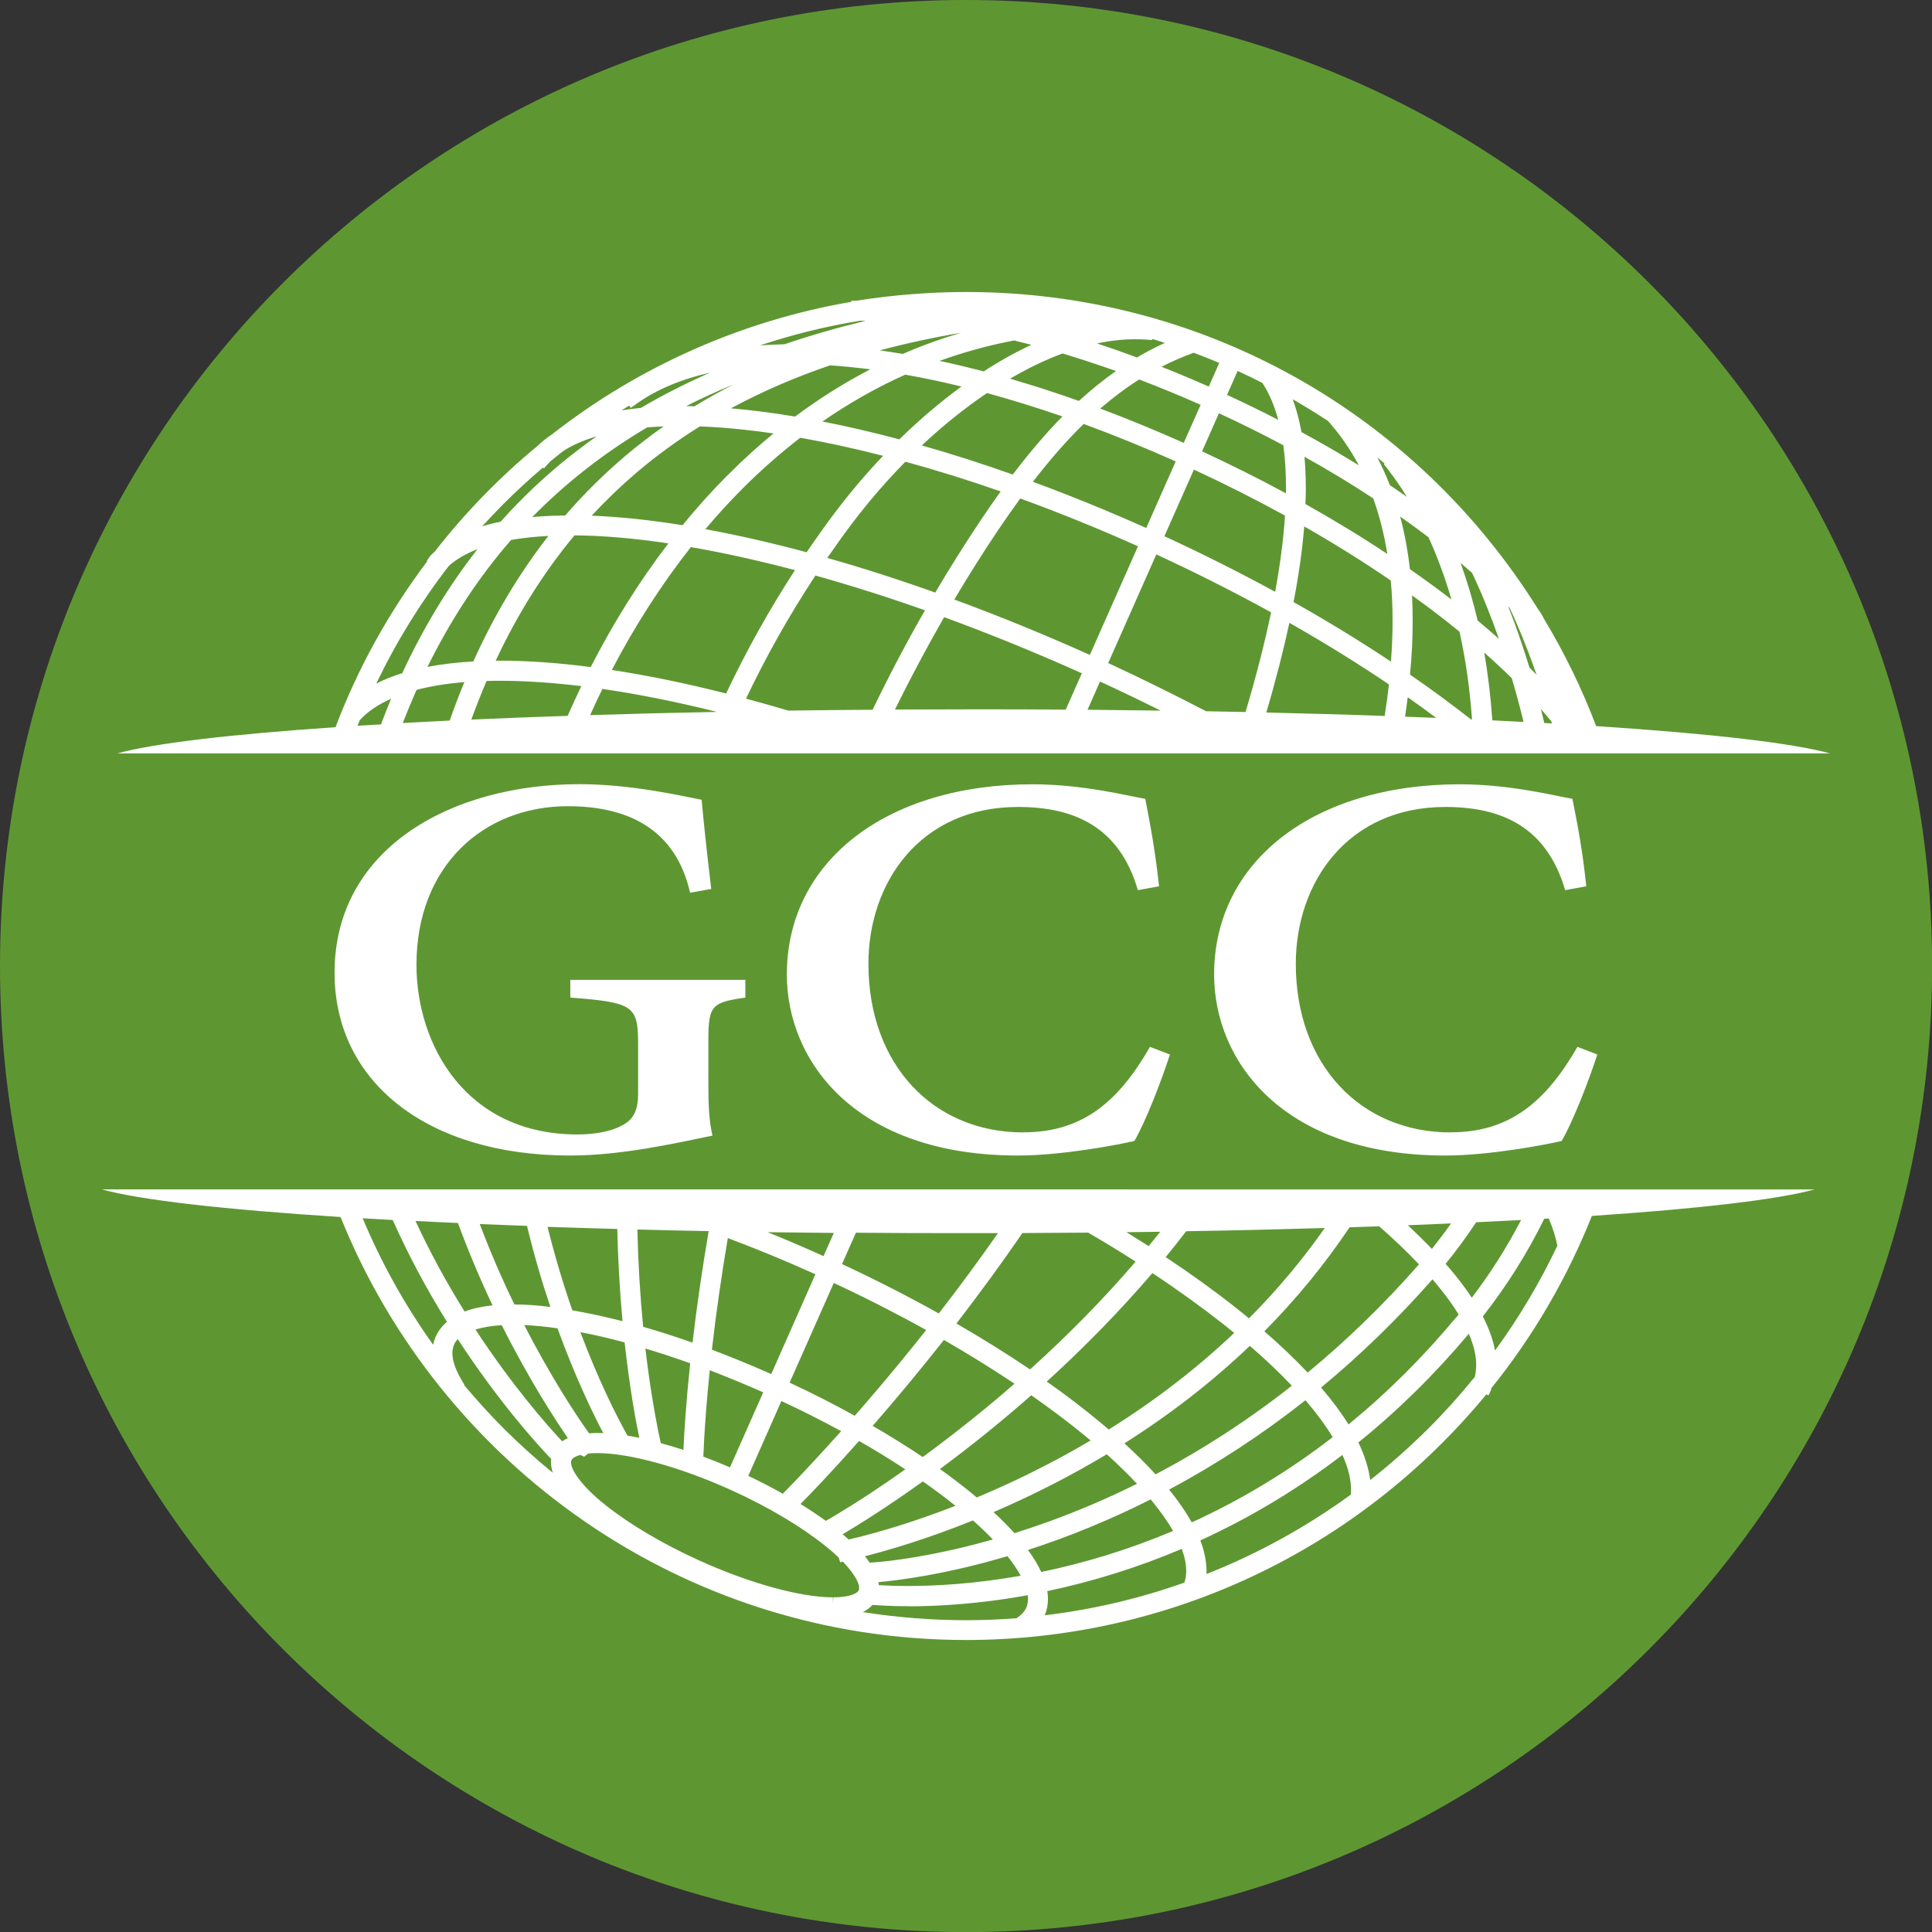
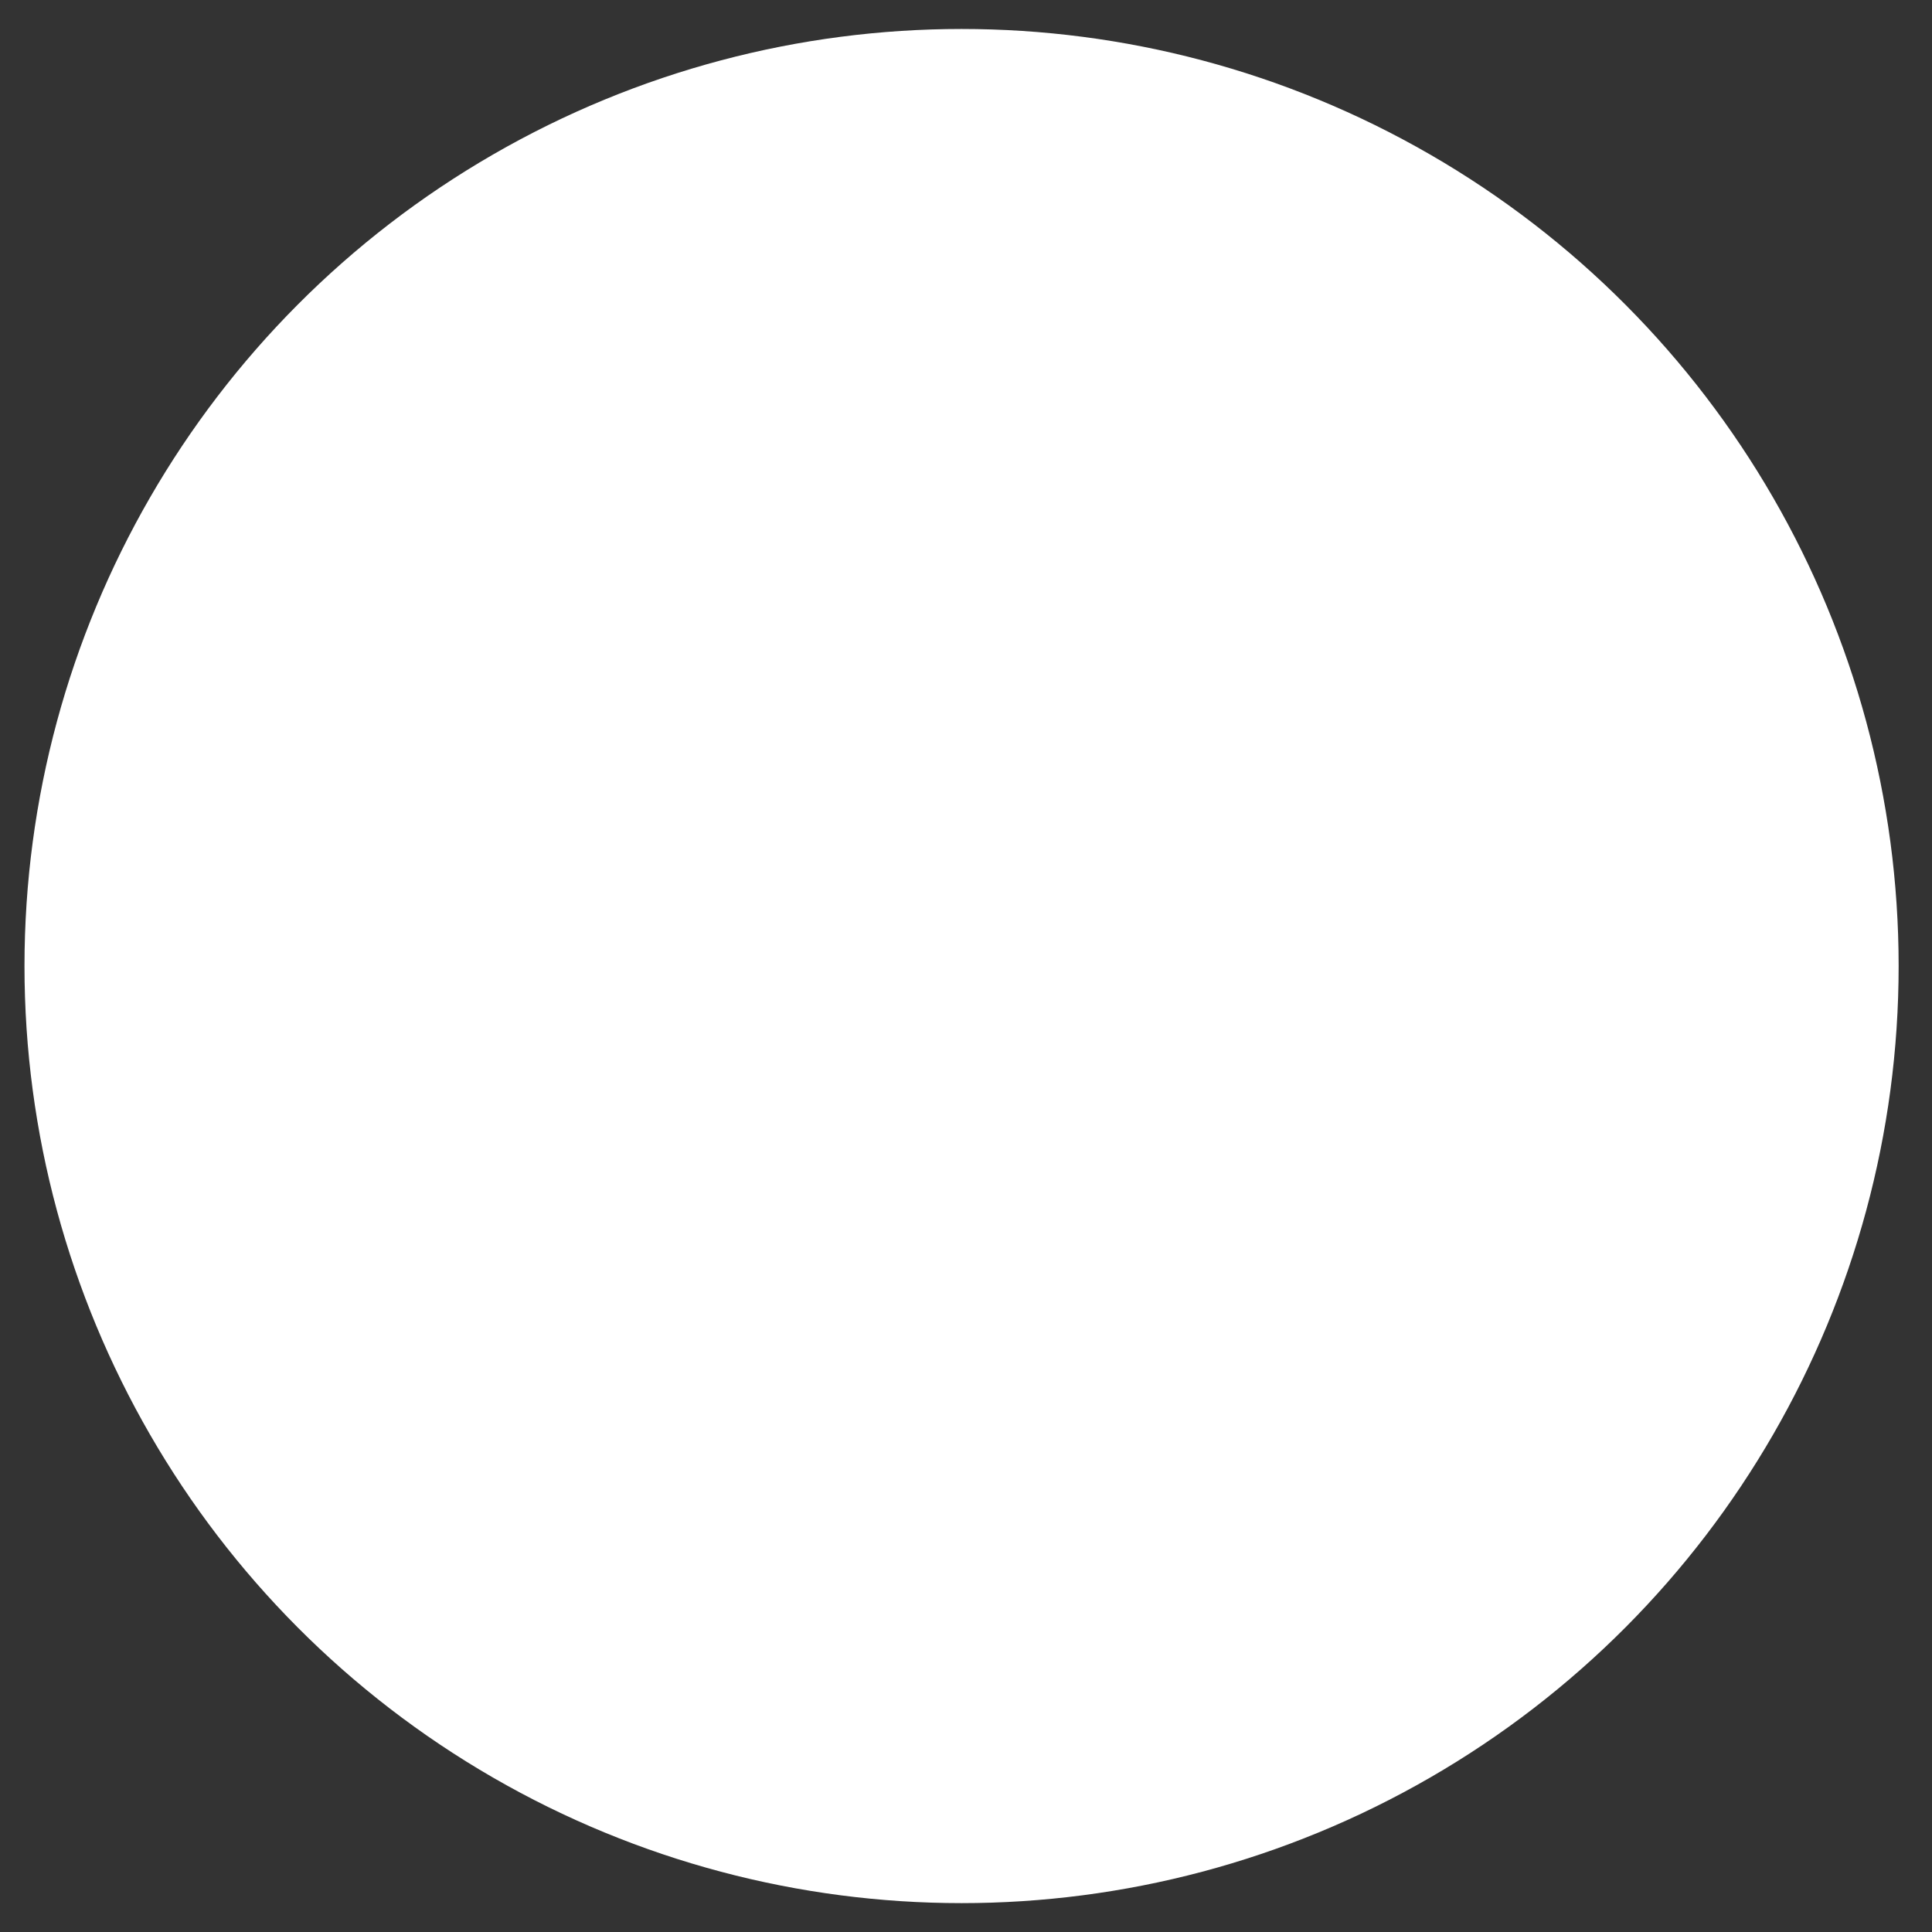
<svg xmlns="http://www.w3.org/2000/svg" id="Layer_2" viewBox="0 0 180.69 180.69">
  <rect x="0" y="0" width="180.69" height="180.69" fill="#333333" stroke="none" />
  <defs>
    <style>.cls-1{fill:#fff;}.cls-2{fill:#5e9732;}</style>
  </defs>
  <g id="Isolation_Mode">
    <g>
      <circle class="cls-1" cx="89.93" cy="90.35" r="87.64" />
-       <path class="cls-2" d="M33.65,67.34c-.07,.18-.14,.36-.21,.54,.72-.05,1.45-.09,2.19-.13,.31-.82,.62-1.62,.95-2.4-1.22,.54-2.21,1.21-2.92,1.99Zm110.47-1.01c.11,.43,.21,.86,.31,1.29,.24,.01,.47,.03,.71,.04-.02-.06-.03-.12-.05-.19-.31-.38-.63-.76-.97-1.15Zm-102.13-13.42c-2.62,3.38-4.92,7.1-6.8,11.02,.73-.37,1.54-.7,2.43-.97,1.97-4.25,4.33-8.15,7.04-11.6-1.09,.42-1.98,.94-2.67,1.55Zm13.19,13.97c3.8-.12,7.77-.22,11.88-.3-3.77-.94-7.37-1.66-10.72-2.15-.4,.81-.78,1.63-1.15,2.46Zm9.44-15.72c-2.74,3.48-5.23,7.34-7.4,11.5,3.37,.51,6.95,1.25,10.69,2.2,1.89-3.99,4.05-7.87,6.44-11.54-3.38-.89-6.65-1.62-9.73-2.15Zm-19.11,12.52c-.5,1.17-.98,2.38-1.43,3.62,2.87-.13,5.88-.25,9.01-.35,.41-.93,.83-1.86,1.28-2.78-2.73-.33-5.27-.5-7.56-.5-.44,0-.87,0-1.29,.02ZM80.98,30c-.12,0-.24,0-.36,0h-.21c-3.14,.51-6.27,1.29-9.34,2.3,.75-.05,1.51-.09,2.29-.1,2.34-.8,4.9-1.54,7.61-2.2Zm-16.03,8c1.17-.72,2.4-1.4,3.66-2.05-1.54,.64-3.02,1.31-4.44,2.03,.26,0,.52,0,.78,.02Zm-11.62,4.65c.8-.63,1.62-1.25,2.47-1.84-1.23,.36-2.29,.83-3.15,1.39-.37,.29-.77,.61-1.17,.94-.09,.09-.17,.17-.24,.25l-.37,.42-.09-.08c-1.29,1.09-2.52,2.23-3.66,3.37-.68,.68-1.35,1.39-2.02,2.12,.54-.16,1.12-.31,1.72-.43,1.99-2.23,4.18-4.29,6.52-6.15Zm13.05-7.79c-2.76,.63-5.08,1.62-6.93,2.96l-.45,.33-.16-.21c-.24,.14-.48,.29-.72,.44,.58-.09,1.19-.17,1.81-.23,2.02-1.18,4.17-2.28,6.44-3.28Zm9.88,18.97c-2.42,3.67-4.6,7.54-6.49,11.51,1.3,.35,2.63,.73,3.96,1.12,2.58-.04,5.21-.06,7.88-.08,1.54-3.19,3.18-6.31,4.9-9.3-3.47-1.23-6.91-2.32-10.24-3.25Zm55.14,13.2c.99,.04,1.96,.07,2.92,.11-.86-.64-1.75-1.29-2.66-1.93-.08,.6-.16,1.2-.25,1.82Zm8.79-7.28c-.77-2.19-1.63-4.31-2.52-6.18-.35-.31-.71-.61-1.07-.92,.62,1.72,1.16,3.53,1.6,5.39,.6,.5,1.19,1,1.76,1.51,.08,.07,.15,.13,.23,.2Zm-8.13-4.07c.04,.79,.06,1.59,.06,2.41,0,1.6-.08,3.28-.25,5,2,1.38,3.91,2.79,5.7,4.19,.03,0,.07,0,.1,0-.2-2.84-.59-5.59-1.17-8.2-1.39-1.14-2.88-2.28-4.45-3.4Zm-63.69-17.49c1.9,.16,3.91,.42,5.99,.77,2.25-1.68,4.61-3.16,7.03-4.42-1.28-.16-2.54-.29-3.76-.37-3.29,1.12-6.4,2.47-9.27,4.02Zm72.7,18.55c.43,1.11,.85,2.25,1.24,3.42,.25,.73,.49,1.49,.73,2.27,.23,.23,.45,.46,.67,.68-1.11-3.18-2.1-5.36-2.52-6.26-.04-.04-.08-.08-.12-.12Zm-2.26,4.29c.36,2.05,.61,4.17,.76,6.34,.99,.05,1.96,.1,2.92,.15-.33-1.37-.7-2.74-1.1-4.09-.81-.8-1.67-1.6-2.58-2.4Zm-3.06-4.95c-.6-2.06-1.32-4.02-2.15-5.83-.85-.65-1.74-1.3-2.65-1.94,.41,1.55,.72,3.2,.91,4.92,1.35,.94,2.65,1.89,3.89,2.84Zm-52.05,10.28c2.43-.01,4.88-.02,7.37-.02,2.9,0,5.77,0,8.6,.03l1.51-3.4c-4.29-1.93-8.62-3.69-12.88-5.25-1.6,2.79-3.14,5.68-4.6,8.64Zm18.01,.02c2.31,.02,4.59,.05,6.84,.08-1.87-.93-3.76-1.84-5.67-2.72l-1.17,2.64Zm6.43-14.52l-4.5,10.16h.02c3.11,1.44,6.17,2.95,9.14,4.5,1.24,.02,2.47,.05,3.69,.07,.98-3.29,1.78-6.42,2.39-9.32-3.45-1.9-7.06-3.72-10.74-5.42Zm13.84-2.63c-.18,2.17-.51,4.54-1,7.08,3.19,1.79,6.24,3.66,9.11,5.57,.1-1.32,.15-2.59,.15-3.79,0-1.3-.05-2.58-.17-3.8-2.54-1.74-5.26-3.44-8.1-5.06Zm-3.55,17.41c3.83,.09,7.53,.19,11.07,.32,.16-1,.29-1.99,.4-2.95-2.92-1.97-6.05-3.91-9.31-5.76-.57,2.64-1.29,5.45-2.16,8.4Zm-80.76,.98c1.42-.08,2.89-.15,4.39-.23,.43-1.23,.89-2.44,1.37-3.6-1.65,.14-3.14,.38-4.47,.73-.45,1.01-.88,2.04-1.29,3.1Zm20.63-24.83c1.19-1.01,2.45-1.99,3.77-2.91-.53,.02-1.05,.05-1.54,.09-2.15,1.27-4.18,2.67-6.04,4.15-1.65,1.31-3.23,2.73-4.71,4.24,.97-.09,2-.14,3.08-.15,1.68-1.94,3.51-3.76,5.44-5.41Zm-3.05,19.59c2.13-4.15,4.56-8.04,7.26-11.56-3.2-.48-6.15-.73-8.78-.75-2.86,3.43-5.33,7.36-7.37,11.72,.15,0,.3,0,.45,0,2.56,0,5.4,.2,8.45,.6Zm12.88-18.01c1.35-1.36,2.76-2.64,4.21-3.83-2.44-.36-4.75-.58-6.89-.66-2.11,1.32-4.11,2.78-5.93,4.33-1.46,1.25-2.86,2.59-4.18,4.02,2.6,.1,5.46,.4,8.5,.89,1.37-1.69,2.82-3.29,4.29-4.76Zm8.79-4.95c2.3,.45,4.72,1.01,7.19,1.67,1.89-1.85,3.84-3.5,5.81-4.94-1.79-.44-3.56-.81-5.26-1.11-2.66,1.19-5.26,2.67-7.74,4.38Zm1.21,8.47c1.38-1.83,2.88-3.6,4.46-5.26-2.65-.68-5.25-1.25-7.75-1.69-1.85,1.43-3.67,3.03-5.39,4.75-1.18,1.18-2.35,2.46-3.48,3.8,3.02,.56,6.2,1.28,9.47,2.16,.86-1.26,1.75-2.52,2.69-3.77Zm21.24-8.94c-2.4-.83-4.77-1.56-7.06-2.19-2.07,1.4-4.12,3.04-6.1,4.9,2.76,.78,5.62,1.7,8.51,2.72,1.58-2.08,3.11-3.87,4.65-5.44Zm22.76,6.62c0,.52-.02,1.04-.04,1.57,2.67,1.5,5.24,3.06,7.66,4.67-.3-1.85-.74-3.59-1.32-5.2-2.05-1.35-4.21-2.66-6.43-3.89,.08,.9,.12,1.85,.12,2.85ZM39.98,62.37c1.31-.25,2.75-.42,4.29-.51,1.94-4.31,4.3-8.25,7.02-11.74-1.26,.07-2.43,.19-3.49,.38-3.02,3.46-5.64,7.45-7.82,11.87Zm91.6-15.9c-.57-.93-1.18-1.8-1.81-2.62l-.34-.44,.07-.06c-.22-.19-.45-.37-.68-.56,.43,.83,.82,1.7,1.17,2.59,.54,.36,1.06,.72,1.58,1.08Zm-4.49-2.94c-.81-1.52-1.78-2.92-2.89-4.16-1.04-.68-2.15-1.37-3.3-2.03,.35,.94,.62,1.96,.82,3.07,1.84,1,3.64,2.04,5.37,3.11Zm-14.67-1.32c2.67,1.24,5.31,2.55,7.85,3.93,0-.19,0-.37,0-.56,0-1.41-.08-2.74-.25-3.94-1.97-1.05-4-2.06-6.02-2.99l-1.58,3.57Zm-5.99,8.88c-3.66-1.64-7.36-3.14-11.01-4.47-.71,.97-1.41,1.98-2.12,3.03-1.37,2.04-2.73,4.2-4.05,6.42,4.19,1.54,8.44,3.28,12.68,5.18l4.5-10.16Zm11.67-15.22l-.04-.06c-.76-.39-1.53-.76-2.31-1.12l-.99,2.24c1.6,.74,3.21,1.52,4.79,2.34-.36-1.32-.84-2.46-1.45-3.4Zm-9.15-3.8c-.39-.13-.79-.25-1.19-.37v.1s-.57-.04-.57-.04c-.33-.02-.67-.03-1.01-.03h-.03c-1.14,0-2.32,.13-3.55,.39,1.22,.4,2.47,.84,3.73,1.31,.85-.5,1.72-.95,2.61-1.36Zm4.1,4.09l.98-2.22c-.79-.33-1.58-.65-2.39-.95-1.02,.37-2.03,.81-3.01,1.31,1.46,.58,2.94,1.2,4.41,1.85Zm-21.06-1.42c1.49-.97,2.99-1.8,4.47-2.49-.54-.14-1.08-.28-1.61-.41-2.37,.45-4.71,1.09-6.98,1.91,1.35,.29,2.73,.62,4.13,.98Zm8.91,2.76c1.13-1.03,2.29-1.97,3.47-2.8-1.69-.6-3.36-1.15-5-1.64-1.59,.59-3.24,1.38-4.9,2.36,2.1,.61,4.25,1.3,6.44,2.08Zm-11.02-6.38c-2.63,.45-5.17,1-7.6,1.65,.71,.1,1.43,.21,2.15,.33,1.77-.77,3.6-1.43,5.45-1.98Zm20.07,12.03c-2.91-1.3-5.8-2.47-8.6-3.5-1.58,1.54-3.14,3.32-4.75,5.41,3.52,1.29,7.08,2.75,10.6,4.32l2.76-6.23Zm10.23,5.07c-2.75-1.51-5.62-2.96-8.52-4.3l-2.76,6.23c3.54,1.63,7.02,3.38,10.36,5.2,.47-2.56,.78-4.96,.92-7.13Zm-28.43,.39c.61-.91,1.22-1.79,1.84-2.65-3.01-1.05-6-1.98-8.91-2.78-1.82,1.85-3.51,3.81-5.03,5.83-.79,1.05-1.55,2.11-2.28,3.17,3.29,.93,6.68,2.02,10.1,3.24,1.38-2.34,2.82-4.63,4.28-6.81Zm20.54-10.75c-1.9-.84-3.83-1.64-5.75-2.37-1.25,.79-2.44,1.69-3.64,2.72,2.56,.96,5.18,2.04,7.81,3.21l1.58-3.56Zm14.75,97.04c.59,1.23,.96,2.41,1.11,3.52,1.92-1.51,3.75-3.14,5.46-4.84,1.51-1.51,2.97-3.14,4.33-4.82,.05-.24,.12-.68,.12-1.14,0-.85-.23-1.82-.69-2.88-3.16,3.76-6.63,7.18-10.32,10.16Zm-4.95-3.94c-4.01,3.17-8.3,5.98-12.75,8.35,.86,1.06,1.57,2.09,2.12,3.07,4.65-2.12,9.08-4.8,13.18-7.97-.66-1.09-1.51-2.25-2.54-3.45Zm.2-2.58c3.66-3.02,7.13-6.39,10.33-10.03l.09-.1c-1.09-1.15-2.33-2.34-3.72-3.56-.91,.03-1.84,.06-2.77,.09-2.31,3.45-4.98,6.71-7.97,9.73,1.51,1.31,2.87,2.61,4.05,3.86Zm-13.77-13.18c-1.05,.02-2.1,.03-3.17,.04,.7,.43,1.4,.87,2.08,1.3,.37-.45,.73-.9,1.09-1.35Zm-12.19,12.88c3.59-3.24,6.92-6.63,9.88-10.09-1.42-.91-2.91-1.82-4.44-2.71-2.03,.02-4.08,.03-6.15,.04-1.92,2.8-3.99,5.63-6.17,8.46,2.42,1.4,4.73,2.84,6.88,4.29Zm37.59-11.28c.62-.78,1.22-1.57,1.79-2.38-1.32,.06-2.67,.11-4.04,.17,.8,.75,1.55,1.49,2.25,2.21Zm-17.11,6.5c2.63-2.64,5-5.47,7.09-8.45-4.15,.12-8.48,.23-12.96,.3-.62,.81-1.27,1.62-1.92,2.42,2.38,1.58,4.61,3.19,6.62,4.78,.4,.32,.79,.63,1.17,.95Zm19.38-.08l.23-.28c-.5-.82-1.11-1.67-1.82-2.54-.2-.25-.41-.5-.63-.75-3.23,3.67-6.73,7.08-10.42,10.12,1.02,1.18,1.88,2.34,2.57,3.45,3.6-2.94,6.98-6.3,10.06-10.01Zm-23.93,20.85c.38,.99,.57,1.94,.58,2.82,0,.11,0,.22,0,.32,4.79-1.89,9.32-4.39,13.5-7.43,.01-.13,.02-.27,.02-.41,0-.98-.26-2.08-.81-3.3-4.14,3.17-8.6,5.85-13.27,7.99Zm27.56-17.76c2.25-3.08,4.2-6.37,5.83-9.8-.15-.8-.42-1.66-.8-2.55-.14,0-.28,.02-.42,.02-1.58,3.22-3.51,6.28-5.75,9.14,.58,1.12,.96,2.18,1.14,3.19Zm7.02-12.48s-.01,0-.02,0c0,0,0,.02,.01,.03,0,0,0-.02,.01-.03Zm-10.78,5.38c.59,.73,1.13,1.46,1.59,2.16,1.75-2.3,3.29-4.73,4.61-7.27-1.36,.07-2.76,.14-4.2,.21-.89,1.34-1.84,2.64-2.86,3.89,.3,.34,.59,.68,.86,1.01Zm-42.72-3.88c-1.22,0-2.45,0-3.69,0-3.25,0-6.45-.01-9.6-.04l-1.3,2.93c3.11,1.45,6.15,3,9.05,4.62,1.95-2.51,3.8-5.03,5.54-7.52Zm-41.87,6.89c-.84-2.5-1.57-5.03-2.18-7.57-1.5-.06-2.98-.11-4.42-.17,.95,2.51,2.03,5.03,3.24,7.52,1.03,0,2.16,.08,3.37,.23Zm-5.4-.13c-1.21-2.55-2.29-5.13-3.24-7.71-1.35-.06-2.68-.12-3.97-.19,1.32,2.85,2.85,5.68,4.59,8.47,.74-.28,1.62-.47,2.62-.58ZM90.35,0C40.45,0,0,40.45,0,90.35s40.45,90.35,90.35,90.35,90.35-40.45,90.35-90.35S140.24,0,90.35,0ZM31.38,68.01c2.08-5.5,4.96-10.71,8.58-15.52l-.04-.04,.32-.46c.13-.14,.27-.27,.42-.4,2.8-3.6,6.06-6.96,9.63-9.9,.38-.37,.82-.72,1.3-1.04,8.13-6.37,17.82-10.67,28.02-12.42v-.09l.56-.03c3.42-.53,6.83-.8,10.2-.8,21.91,0,41.91,11.11,53.52,29.73,.19,.2,.48,.76,.53,.87,1.92,3.19,3.55,6.54,4.86,10,10.59,.69,18.3,1.57,21.87,2.55H10.98c3.4-.94,10.56-1.78,20.4-2.45Zm104.31,37.89c5.43,0,8.83-2.77,11.84-7.99l1.86,.71c-.8,2.47-2.32,6.38-3.34,8.09-1.53,.36-6.8,1.36-10.87,1.36-15.18,0-21.63-8.8-21.63-16.93,0-10.61,9.33-17.79,22.98-17.79,4.76,0,9.01,1.11,10.53,1.36,.58,2.86,.97,5.12,1.3,8.18l-1.98,.36c-1.7-5.83-5.83-7.78-11.2-7.78-9.12,0-13.99,7.03-13.99,14.67,0,9.44,6.06,15.77,14.49,15.77Zm-39.97,0c5.44,0,8.84-2.77,11.83-7.99l1.87,.71c-.8,2.47-2.31,6.38-3.33,8.09-1.53,.36-6.8,1.36-10.88,1.36-15.18,0-21.62-8.8-21.62-16.93,0-10.61,9.35-17.79,22.98-17.79,4.75,0,9,1.11,10.54,1.36,.56,2.86,.96,5.12,1.29,8.18l-1.98,.36c-1.7-5.83-5.83-7.78-11.21-7.78-9.12,0-13.99,7.03-13.99,14.67,0,9.44,6.06,15.77,14.5,15.77Zm-29.1,.31c-3.56,.74-8.55,1.86-13.3,1.86-13.31,0-22.03-6.84-22.03-17.09,0-11.65,10.93-17.64,22.89-17.64,4.81,0,9.39,1.06,11.44,1.46,.16,1.76,.44,4.52,.9,8.34l-1.98,.35c-1.35-5.97-5.83-8.09-11.43-8.09-7.88,0-14.16,5.58-14.16,14.83,0,7.53,4.65,15.87,15.06,15.87,1.48,0,3.07-.25,4.08-.8,1.02-.5,1.59-1.25,1.59-3.01v-4.53c0-3.66-.33-4.01-6.34-4.46v-1.66h16.37v1.66c-3.12,.45-3.46,.71-3.46,3.97v4.12c0,1.81,.05,3.47,.39,4.83Zm82.26,7.51c-2.31,5.79-5.47,11.24-9.42,16.13v.12s-.24,.53-.24,.53l-.21-.09c-12.04,14.6-29.74,22.97-48.66,22.97-26.46,0-49.17-16.39-58.5-39.56-10.82-.69-18.69-1.58-22.31-2.58H169.71c-3.45,.95-10.77,1.8-20.83,2.48Zm-108.1,11.22c.24-.5,.58-.94,1.02-1.32-1.94-3.12-3.64-6.31-5.07-9.52-.95-.05-1.89-.11-2.81-.16,1.74,4.16,3.95,8.13,6.59,11.83,.06-.29,.15-.57,.27-.84Zm17.44-1.38c-.26-2.84-.42-5.73-.49-8.62-2.22-.06-4.4-.13-6.52-.2,.65,2.62,1.42,5.23,2.32,7.81,1.47,.25,3.04,.59,4.68,1.01Zm6.55,2.01c.4-3.43,.91-6.93,1.51-10.43-2.27-.04-4.49-.09-6.67-.15,.07,3.07,.25,6.12,.54,9.1,1.5,.43,3.05,.93,4.62,1.48Zm1.01,10.66c.82,.31,1.65,.64,2.49,1.01l3.11-7.02c-1.67-.74-3.34-1.43-5-2.07-.29,2.83-.44,5.02-.52,6.39-.04,.78-.07,1.35-.08,1.69Zm10.49-17.05c-2.74-1.24-5.49-2.37-8.2-3.39-.59,3.5-1.1,7-1.49,10.44,1.82,.69,3.69,1.45,5.55,2.28l4.13-9.33Zm-17.95,14.43c.18,.33,.3,.55,.37,.66,.35,.06,.72,.12,1.1,.2-.35-1.66-.91-4.73-1.37-8.92-1.43-.39-2.82-.71-4.14-.96,1.73,4.59,3.38,7.8,4.05,9.02Zm19.66-18.3c-2.09-.02-4.15-.04-6.19-.07,1.74,.7,3.49,1.45,5.23,2.24l.96-2.16Zm4.37,30.76c.8-.08,1.98-.22,3.47-.48,2.28-.39,4.64-.93,7.04-1.61-.56-.58-1.18-1.18-1.86-1.78-4.4,1.77-7.96,2.8-10.11,3.35,.17,.2,.32,.41,.45,.6,.2-.01,.54-.04,1.01-.08Zm-2.01-11.3c-2.53,2.86-4.49,4.9-5.47,5.89,.84,.52,1.63,1.05,2.37,1.58,.21-.12,.49-.28,.84-.49,.77-.46,1.9-1.16,3.29-2.07,.98-.64,2.09-1.4,3.3-2.26-1.36-.9-2.81-1.79-4.32-2.65Zm-.31,9.06c.88-.22,2.15-.56,3.73-1.04,1.85-.57,3.73-1.23,5.6-1.96-.93-.75-1.96-1.52-3.05-2.28-3.39,2.43-6.06,4.09-7.5,4.94,.2,.17,.39,.34,.56,.49,.18-.04,.4-.09,.65-.16Zm-16.11-8.23c.06-1.49,.23-4.27,.63-8.1-1.42-.51-2.83-.97-4.19-1.38,.4,3.41,.86,6,1.18,7.62,.11,.54,.2,.95,.26,1.23,.68,.18,1.39,.4,2.12,.63Zm18.29,12.65c.63,.04,1.55,.08,2.72,.08,2.4,0,6.09-.17,10.53-.96-.31-.57-.72-1.19-1.24-1.83-5.86,1.74-10.29,2.27-12.07,2.43,.02,.09,.03,.18,.04,.27h.01Zm15.74,.56c.04,.25,.06,.5,.06,.73,0,.55-.1,1.06-.3,1.53,4.46-.53,8.84-1.56,13.07-3.06v-.04c.11-.32,.16-.67,.16-1.04,0-.62-.13-1.31-.42-2.07-4.05,1.72-8.27,3.04-12.57,3.95Zm-53.49-24.48c3.43,5.24,6.67,8.92,7.94,10.28l.18,.19c.16-.11,.34-.22,.53-.3-1.25-1.82-3.67-5.55-6.18-10.56-.94,.05-1.78,.19-2.46,.4Zm7.09,12.12c-1.3-1.36-4.89-5.31-8.74-11.21-.14,.15-.26,.32-.33,.49-.12,.26-.17,.53-.17,.83,0,.68,.29,1.54,.84,2.47l.28,.48-.03,.02c1.18,1.41,2.42,2.78,3.71,4.07,1.45,1.45,2.99,2.84,4.59,4.14-.11-.33-.16-.64-.17-.95,0-.11,0-.22,.02-.34Zm3.53-2.4c.25-.02,.51-.03,.78-.03,0,0,.37,0,.56,.01-.9-1.7-2.58-5.13-4.28-9.8-1.11-.16-2.15-.26-3.11-.31,2.57,5.02,4.97,8.59,5.92,9.93l.13,.18Zm23.49,12.05l-.13-.43c-.38-.37-.81-.74-1.29-1.12-2.25-1.8-5.36-3.65-8.79-5.2-4.69-2.13-9.48-3.45-12.49-3.45h0c-.34,0-.61,.01-.85,.04l-.39,.3-.34-.17c-.56,.15-.79,.36-.83,.47-.04,.08-.05,.15-.05,.24-.02,.68,.97,2.2,3.19,3.96,2.25,1.8,5.37,3.65,8.79,5.2,4.69,2.13,9.48,3.45,12.49,3.45h.02v.56s.04-.56,.04-.56c1.54,0,2.26-.39,2.36-.64,.03-.07,.05-.13,.05-.24,.02-.41-.38-1.27-1.52-2.46l-.25,.06Zm27.77-7.33c-.84-.9-1.79-1.82-2.83-2.76-3.35,2.01-6.9,3.83-10.59,5.41,.73,.67,1.38,1.34,1.96,1.97,1.01-.32,2.06-.67,3.14-1.06,2.81-1.02,5.61-2.21,8.32-3.56Zm-36.36-.74c1.12,.53,2.2,1.09,3.23,1.67,.5-.5,1.5-1.53,2.87-3.01,.76-.82,1.63-1.77,2.59-2.84-1.81-.99-3.68-1.93-5.59-2.82l-3.1,7.01Zm3.86-8.72c2.09,.97,4.14,2.01,6.1,3.1,1.27-1.45,2.66-3.08,4.13-4.86,.83-1.01,1.68-2.06,2.55-3.16-2.77-1.54-5.67-3.02-8.64-4.4l-4.13,9.32Zm11.15,20.91c-1.57,0-2.72-.07-3.39-.12-.24,.27-.54,.49-.9,.67,3.18,.5,6.41,.76,9.64,.76,1.55,0,3.15-.06,4.77-.19l.07-.08c.38-.25,.63-.53,.79-.87,.11-.25,.17-.51,.17-.82,0-.12,0-.25-.02-.38-4.72,.86-8.64,1.04-11.13,1.04Zm22.63-9.99c-3.73,1.88-7.58,3.47-11.48,4.73,.52,.71,.94,1.4,1.24,2.06,4.21-.87,8.36-2.16,12.33-3.84-.53-.93-1.24-1.92-2.09-2.95Zm-26.01-6.88c1.64,.95,3.21,1.93,4.69,2.92,2.03-1.49,4.04-3.05,5.98-4.65,.85-.7,1.72-1.44,2.6-2.21-2.07-1.38-4.28-2.76-6.6-4.09-2.14,2.71-4.37,5.41-6.66,8.03Zm26.46,4.54c4.45-2.34,8.74-5.13,12.75-8.29-1.16-1.23-2.48-2.48-3.93-3.73-3.49,3.34-7.43,6.4-11.73,9.12,1.07,.98,2.05,1.95,2.91,2.89Zm-.29-18.83c-2.98,3.48-6.3,6.89-9.88,10.15,1.78,1.25,3.43,2.51,4.92,3.75,.3,.25,.59,.49,.87,.74,4.31-2.69,8.26-5.73,11.74-9.04-.32-.26-.65-.53-.98-.79-2.02-1.59-4.26-3.21-6.68-4.81Zm-19.86,18.34c1.04,.74,2.02,1.49,2.93,2.23l.5,.42c1.65-.69,3.29-1.43,4.87-2.21,1.97-.97,3.91-2.01,5.78-3.12-.13-.11-.25-.21-.38-.32-1.56-1.29-3.3-2.6-5.17-3.91-2.71,2.39-5.58,4.71-8.54,6.9Z" />
    </g>
  </g>
</svg>